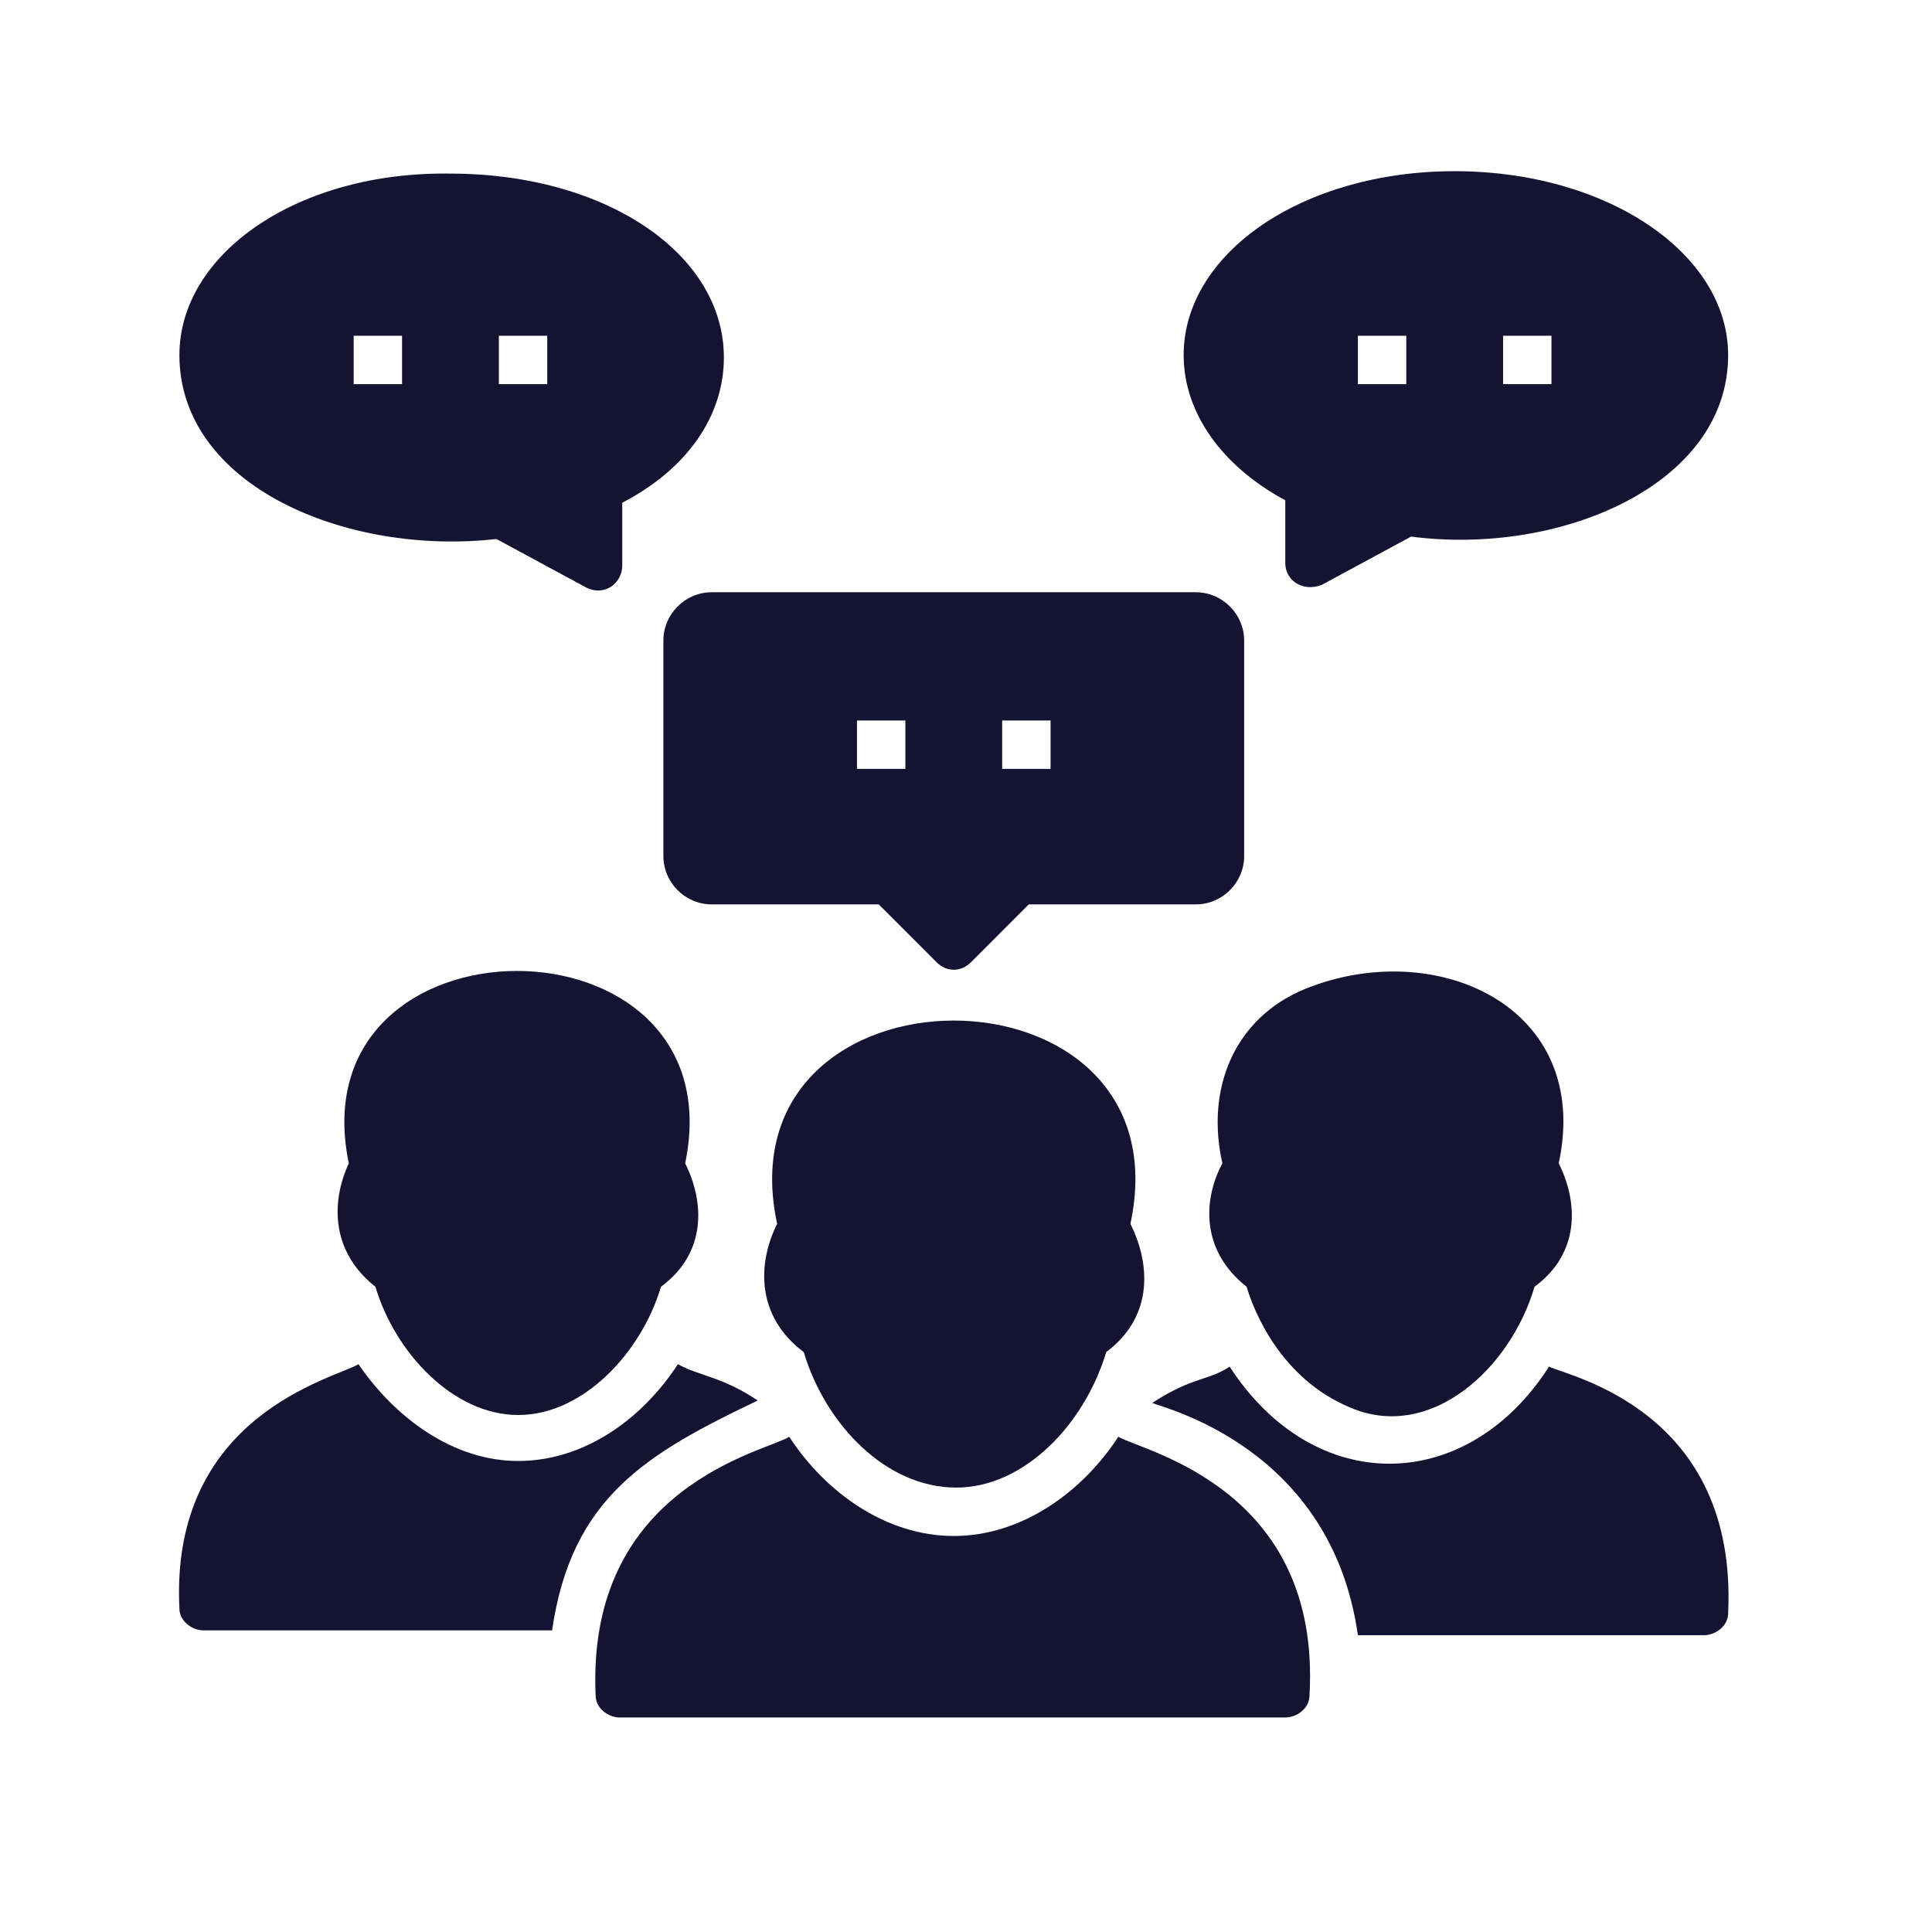
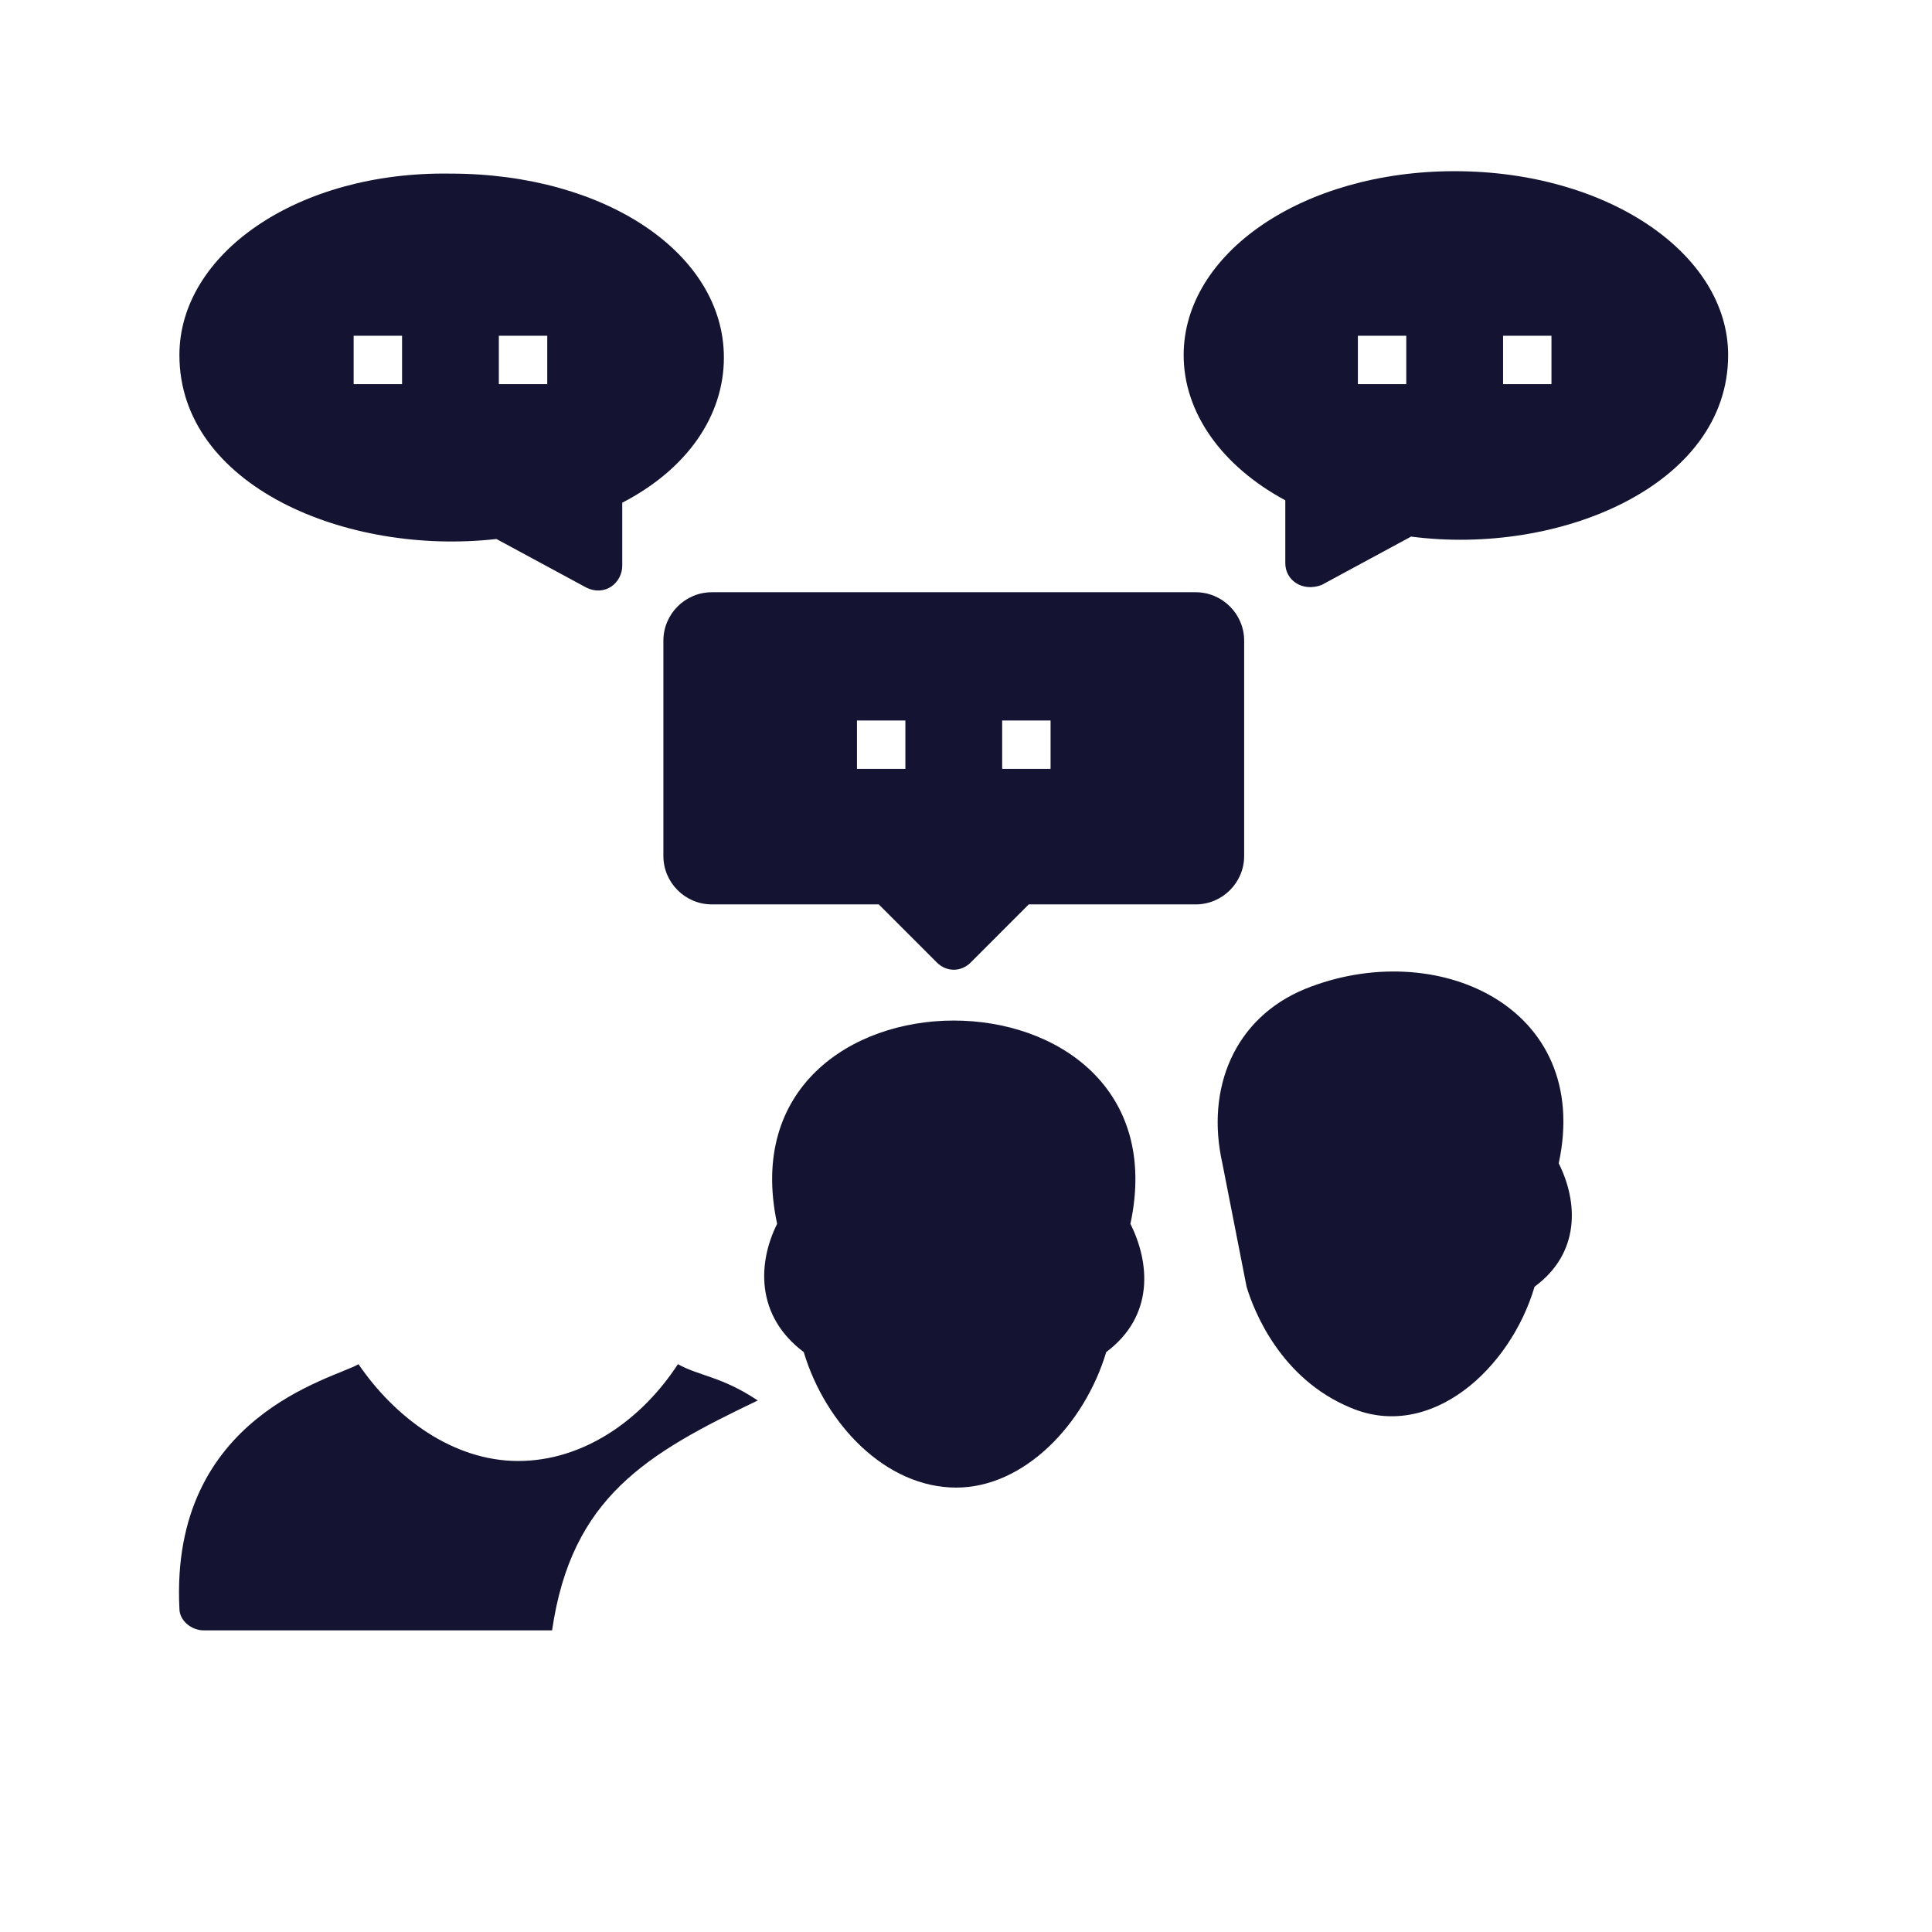
<svg xmlns="http://www.w3.org/2000/svg" width="79px" height="79px" viewBox="0 0 79 79">
  <title>Icon/CommunityPanel</title>
  <g id="Icon/CommunityPanel" stroke="none" stroke-width="1" fill="none" fill-rule="evenodd">
    <g id="noun_forum_1871927" transform="translate(7, 7)" fill="#141432" fill-rule="nonzero">
      <path d="M25.865,48.287 C26.756,51.255 29.229,53.828 32.099,53.828 C34.87,53.828 37.343,51.255 38.234,48.287 C40.213,46.803 40.015,44.626 39.223,43.043 C41.598,31.96 22.402,31.96 24.777,43.043 C23.985,44.626 23.886,46.803 25.865,48.287 Z" id="Path" />
-       <path d="M38.729,51.75 C37.244,54.026 34.771,55.807 32,55.807 C29.229,55.807 26.756,54.026 25.271,51.75 C24.381,52.344 16.96,53.729 17.356,62.338 C17.356,62.832 17.85,63.228 18.345,63.228 L45.556,63.228 C46.051,63.228 46.545,62.832 46.545,62.338 C47.04,53.828 39.718,52.344 38.729,51.75 Z" id="Path" />
-       <path d="M56.341,48.881 C52.977,54.125 46.743,54.224 43.28,48.881 C42.39,49.474 41.796,49.276 40.114,50.365 C40.51,50.563 47.436,52.146 48.524,59.864 L62.674,59.864 C63.169,59.864 63.664,59.468 63.664,58.973 C64.059,50.662 57.133,49.276 56.341,48.881 Z" id="Path" />
-       <path d="M43.973,45.615 C44.27,46.605 45.358,49.375 48.228,50.563 C51.493,51.948 54.758,48.98 55.748,45.615 C57.628,44.23 57.529,42.152 56.737,40.569 C58.122,34.137 51.691,31.268 46.348,33.445 C43.478,34.632 42.291,37.502 42.983,40.569 C42.192,42.053 42.093,44.131 43.973,45.615 Z" id="Path" />
-       <path d="M8.351,45.615 C9.143,48.287 11.518,50.86 14.189,50.86 C16.861,50.86 19.236,48.287 20.027,45.615 C21.907,44.23 21.808,42.152 21.017,40.569 C23.194,30.08 5.086,30.08 7.263,40.569 C6.57,42.053 6.471,44.131 8.351,45.615 Z" id="Path" />
+       <path d="M43.973,45.615 C44.27,46.605 45.358,49.375 48.228,50.563 C51.493,51.948 54.758,48.98 55.748,45.615 C57.628,44.23 57.529,42.152 56.737,40.569 C58.122,34.137 51.691,31.268 46.348,33.445 C43.478,34.632 42.291,37.502 42.983,40.569 Z" id="Path" />
      <path d="M23.985,50.266 C22.501,49.276 21.61,49.276 20.72,48.782 C19.236,51.058 16.861,52.74 14.189,52.74 C11.518,52.74 9.143,50.959 7.659,48.782 C6.669,49.375 -0.059,50.86 0.336,58.776 C0.336,59.27 0.831,59.666 1.326,59.666 L15.575,59.666 C16.366,54.224 19.434,52.443 23.985,50.266 Z" id="Path" />
      <path d="M45.556,13.457 L45.556,16.03 C45.556,16.722 46.249,17.217 47.04,16.92 L50.701,14.941 C56.737,15.733 63.664,12.863 63.664,7.52 C63.664,3.364 58.716,0 52.482,0 C46.249,0 41.4,3.364 41.4,7.52 C41.4,9.895 42.983,12.072 45.556,13.457 Z M54.461,6.729 L56.44,6.729 L56.44,8.707 L54.461,8.707 L54.461,6.729 Z M48.524,6.729 L50.503,6.729 L50.503,8.707 L48.524,8.707 L48.524,6.729 Z" id="Shape" />
      <path d="M13.299,15.04 L16.96,17.019 C17.751,17.415 18.444,16.821 18.444,16.129 L18.444,13.556 C21.116,12.171 22.6,9.994 22.6,7.619 C22.6,3.364 17.751,0.099 11.419,0.099 C5.185,2.22044605e-16 0.336,3.364 0.336,7.52 C0.336,12.863 7.164,15.733 13.299,15.04 Z M13.398,6.729 L15.377,6.729 L15.377,8.707 L13.398,8.707 L13.398,6.729 Z M7.461,6.729 L9.44,6.729 L9.44,8.707 L7.461,8.707 L7.461,6.729 Z" id="Shape" />
      <path d="M43.874,28.002 L43.874,19.196 C43.874,18.108 42.983,17.217 41.895,17.217 L22.105,17.217 C21.017,17.217 20.126,18.108 20.126,19.196 L20.126,28.002 C20.126,29.091 21.017,29.981 22.105,29.981 L28.933,29.981 L31.307,32.356 C31.703,32.752 32.297,32.752 32.693,32.356 L35.067,29.981 L41.895,29.981 C42.983,29.981 43.874,29.091 43.874,28.002 Z M30.021,24.44 L28.042,24.44 L28.042,22.461 L30.021,22.461 L30.021,24.44 Z M35.958,24.44 L33.979,24.44 L33.979,22.461 L35.958,22.461 L35.958,24.44 Z" id="Shape" />
    </g>
  </g>
</svg>